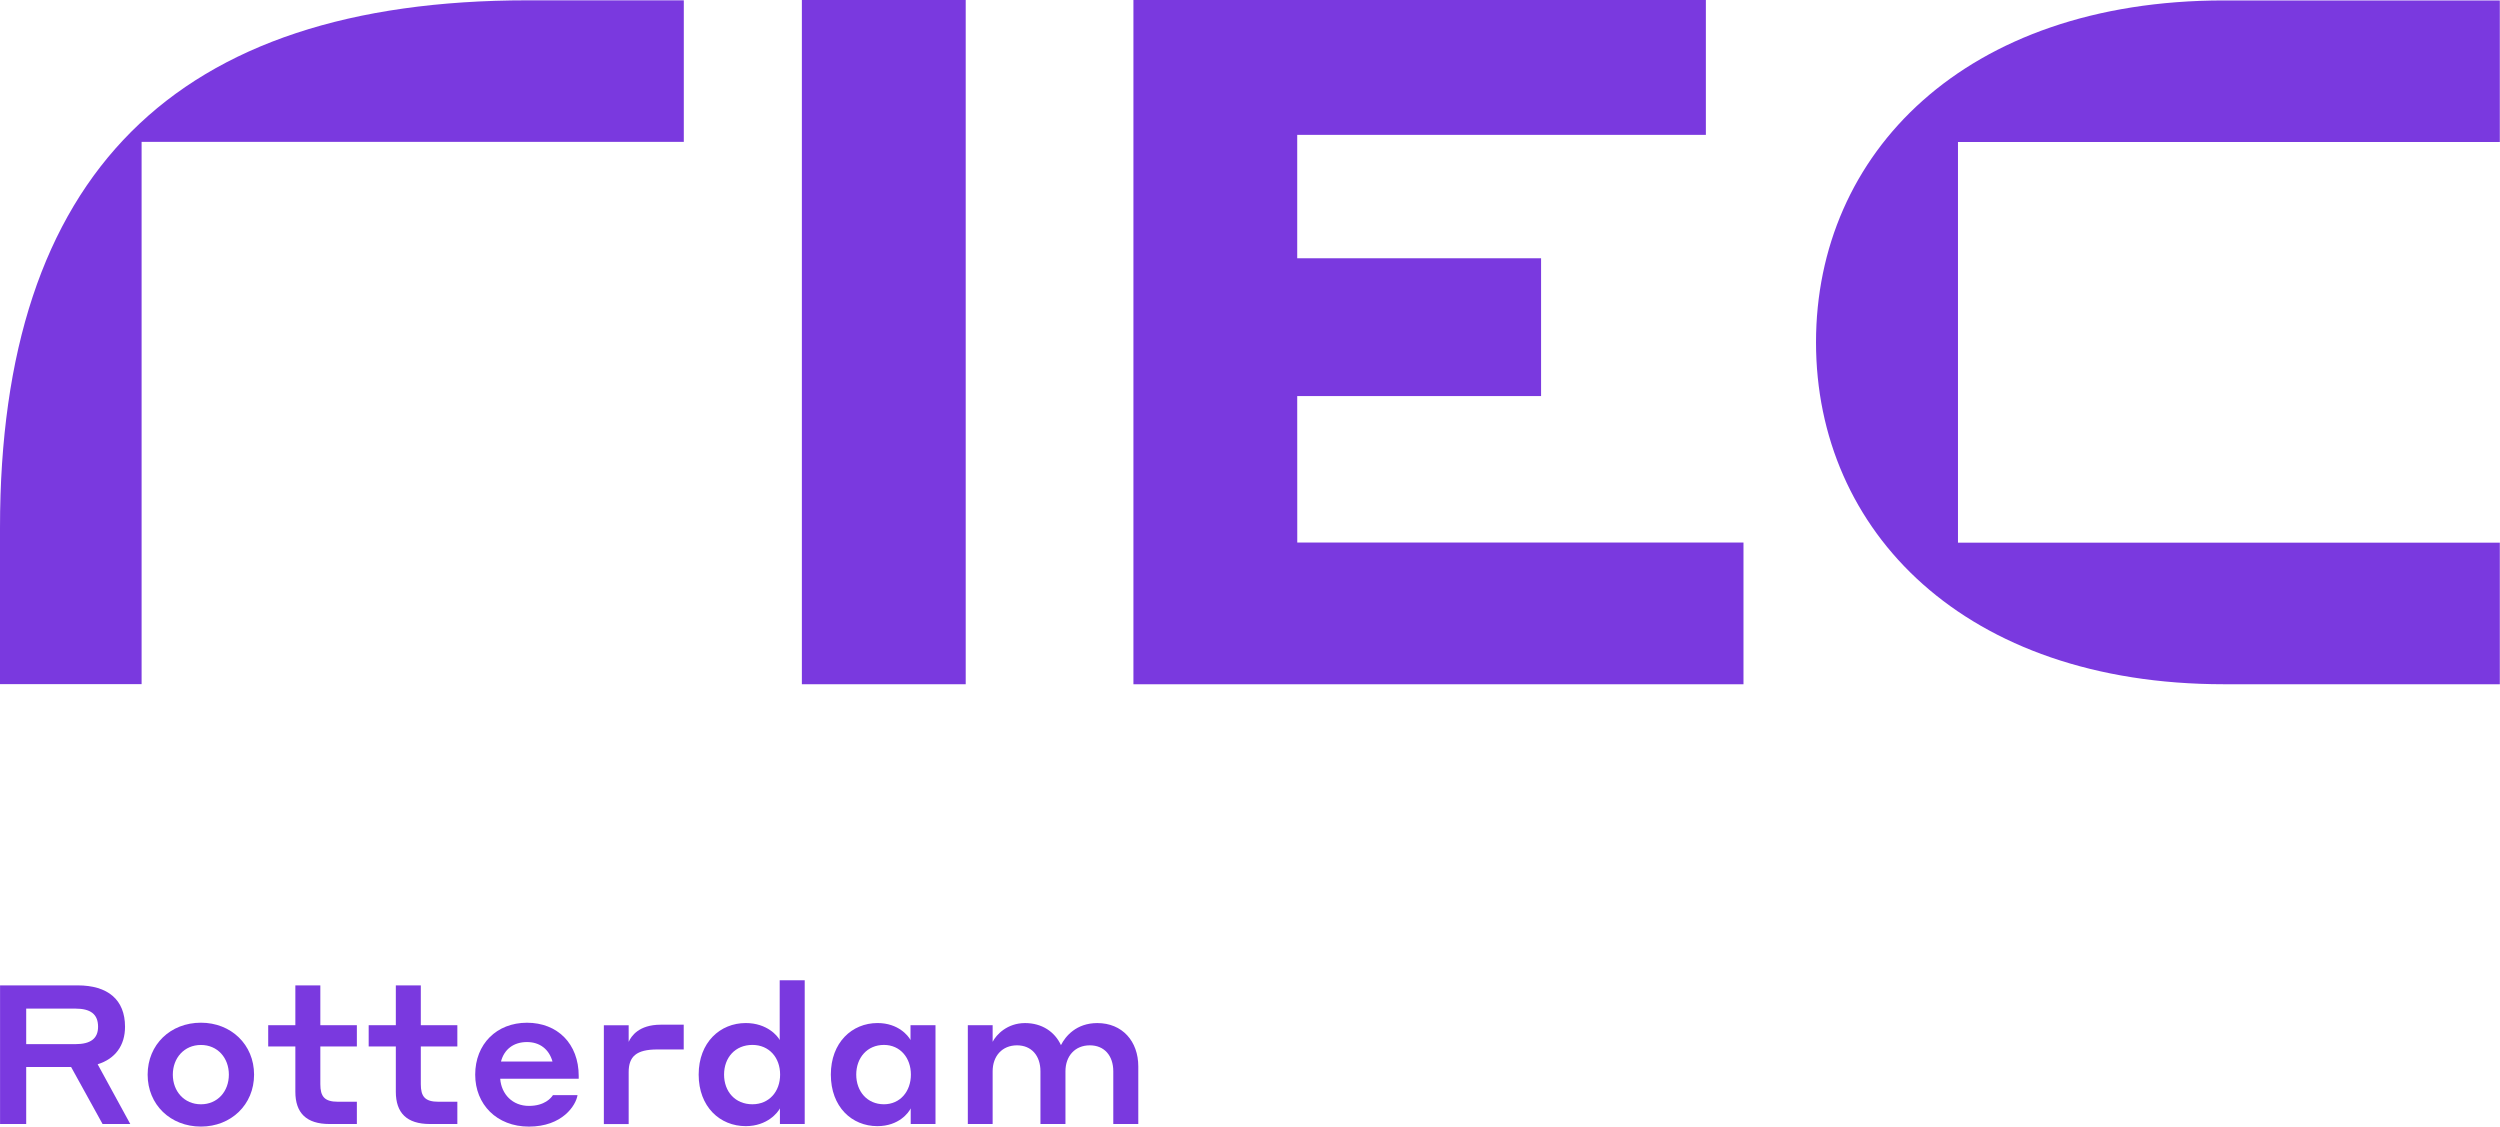
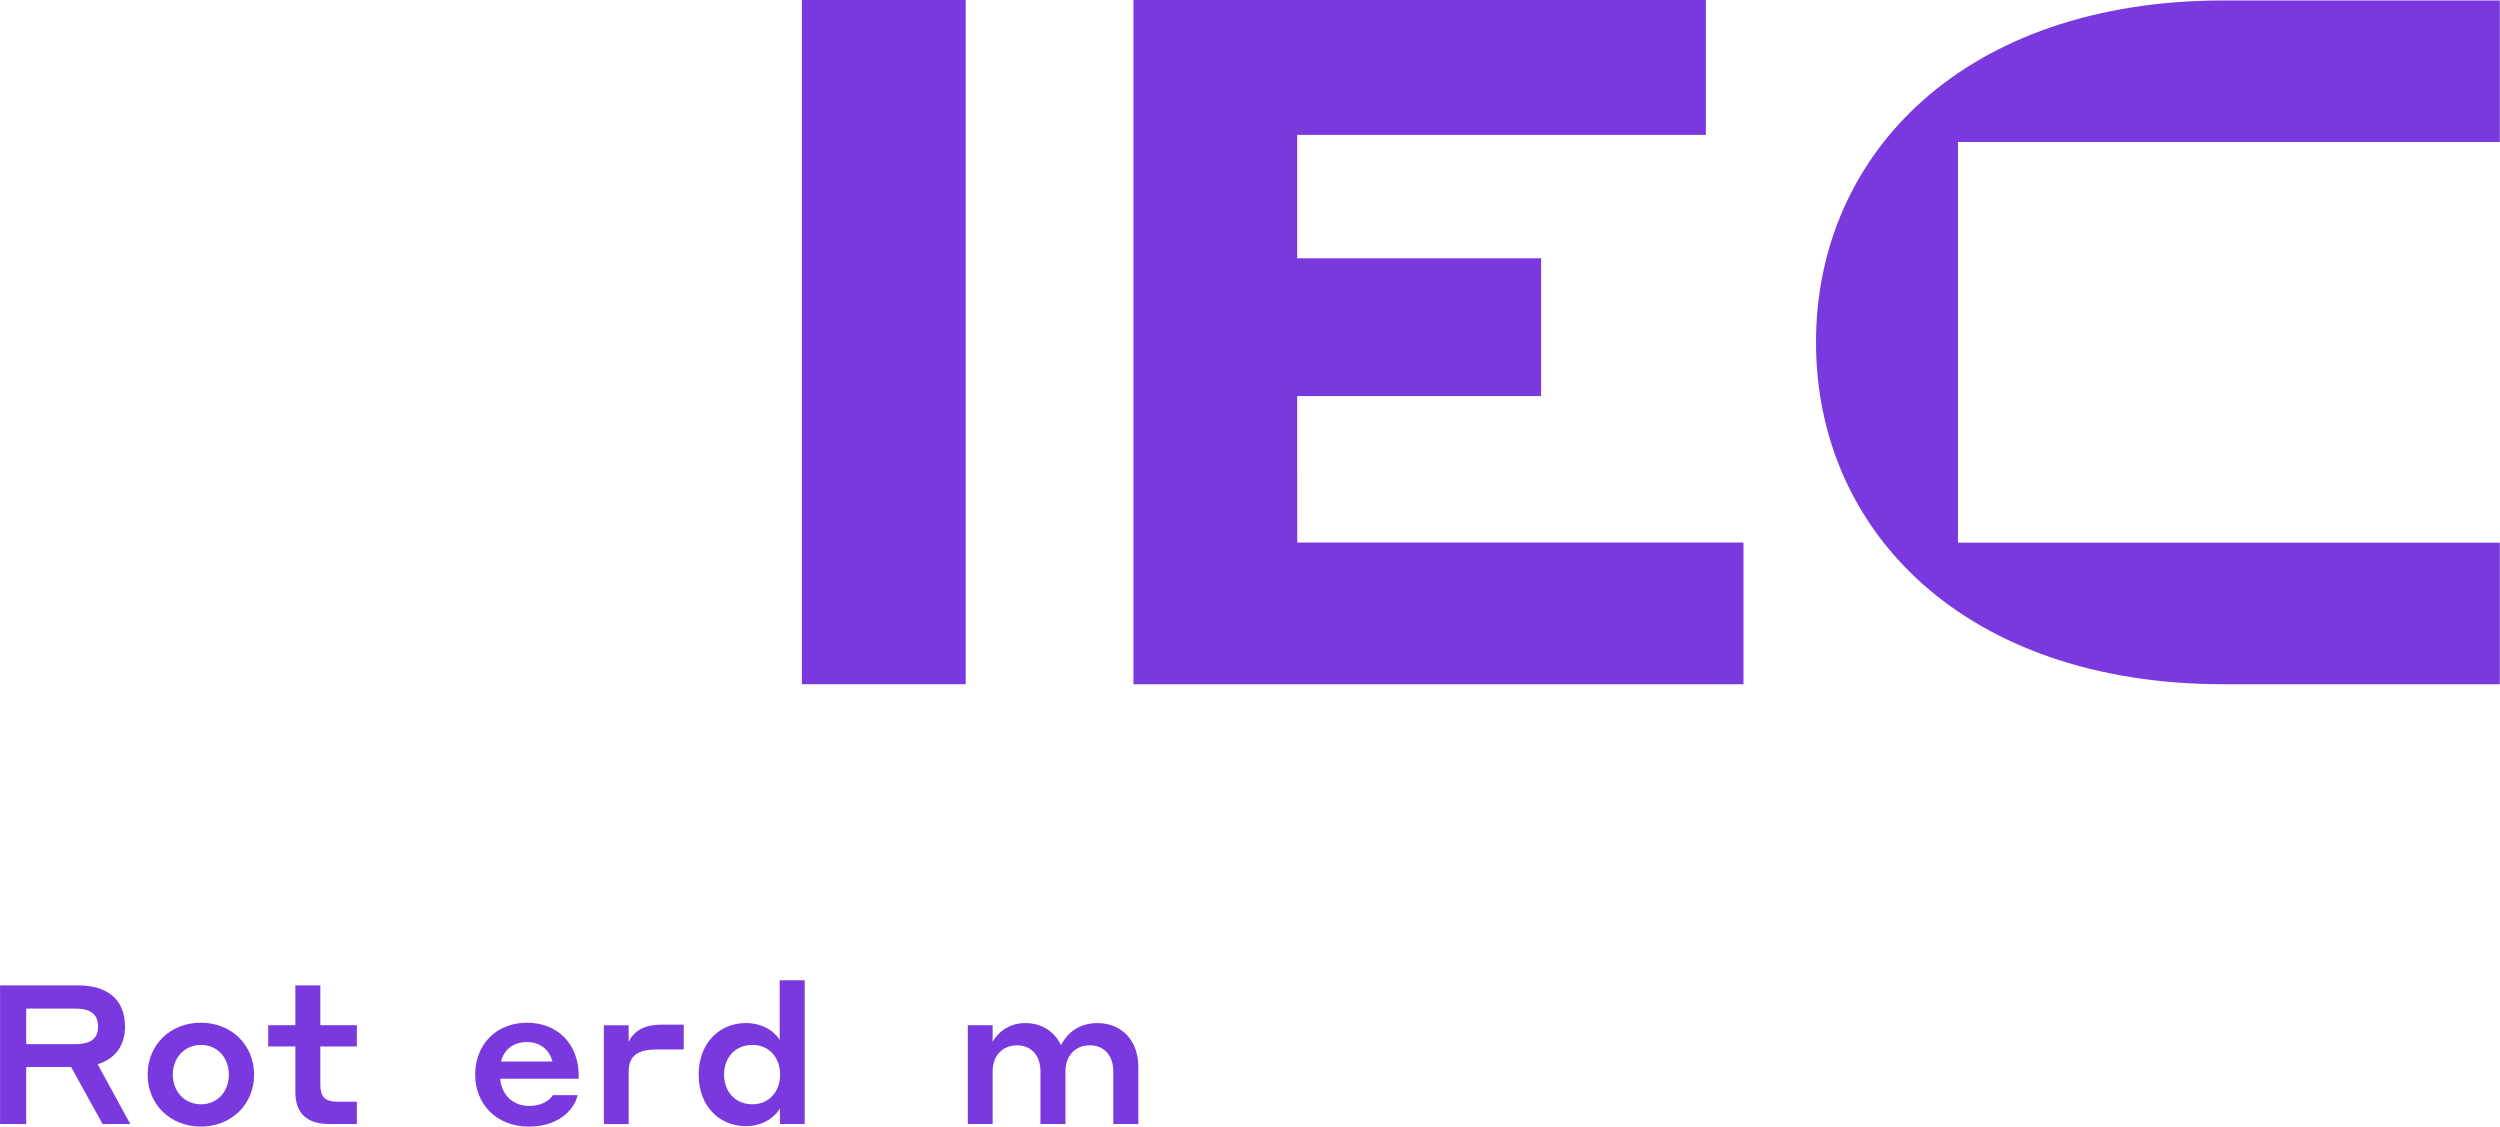
<svg xmlns="http://www.w3.org/2000/svg" width="49.712mm" height="22.403mm" viewBox="0 0 49.712 22.403" version="1.1" id="svg1">
  <defs id="defs1">
    <clipPath clipPathUnits="userSpaceOnUse" id="clipPath6">
      <path d="M 0,100 H 150 V 0 H 0 Z" transform="translate(-110.059,-45.367)" id="path6" />
    </clipPath>
    <clipPath clipPathUnits="userSpaceOnUse" id="clipPath4">
      <path d="M 0,100 H 150 V 0 H 0 Z" transform="translate(-30,-50.997)" id="path4" />
    </clipPath>
    <clipPath clipPathUnits="userSpaceOnUse" id="clipPath10">
      <path d="M 0,100 H 150 V 0 H 0 Z" transform="translate(-38.239,-31.312)" id="path10" />
    </clipPath>
    <clipPath clipPathUnits="userSpaceOnUse" id="clipPath16">
      <path d="M 0,100 H 150 V 0 H 0 Z" transform="translate(-48.036,-31.784)" id="path16" />
    </clipPath>
    <clipPath clipPathUnits="userSpaceOnUse" id="clipPath18">
      <path d="M 0,100 H 150 V 0 H 0 Z" transform="translate(-52.632,-29.533)" id="path18" />
    </clipPath>
    <clipPath clipPathUnits="userSpaceOnUse" id="clipPath22">
      <path d="M 0,100 H 150 V 0 H 0 Z" transform="translate(-61.821,-32.381)" id="path22" />
    </clipPath>
    <clipPath clipPathUnits="userSpaceOnUse" id="clipPath24">
      <path d="M 0,100 H 150 V 0 H 0 Z" transform="translate(-64.842,-33.092)" id="path24" />
    </clipPath>
    <clipPath clipPathUnits="userSpaceOnUse" id="clipPath8">
      <path d="M 0,100 H 150 V 0 H 0 Z" transform="translate(-30.942,-33.69)" id="path8" />
    </clipPath>
    <clipPath clipPathUnits="userSpaceOnUse" id="clipPath12">
      <path d="M 0,100 H 150 V 0 H 0 Z" transform="translate(-40.633,-32.326)" id="path12" />
    </clipPath>
    <clipPath clipPathUnits="userSpaceOnUse" id="clipPath14">
-       <path d="M 0,100 H 150 V 0 H 0 Z" transform="translate(-44.25,-32.326)" id="path14" />
-     </clipPath>
+       </clipPath>
    <clipPath clipPathUnits="userSpaceOnUse" id="clipPath20">
      <path d="M 0,100 H 150 V 0 H 0 Z" transform="translate(-57.086,-32.381)" id="path20" />
    </clipPath>
  </defs>
  <g id="layer1" transform="translate(-24.645,-47.869)">
    <path id="path1" d="m 40.59,61.475 h 3.258 v -13.606 h -3.258 z" style="fill:#7a39df;fill-opacity:1;fill-rule:nonzero;stroke:none;stroke-width:0.552" />
    <path id="path2" d="m 50.44,55.745 h 4.849 v -2.741 h -4.849 v -2.453 h 8.126 v -2.682 h -11.383 v 13.606 h 12.131 v -2.818 h -8.873 z" style="fill:#7a39df;fill-opacity:1;fill-rule:nonzero;stroke:none;stroke-width:0.552" />
-     <path id="path3" d="m 0,0 v -5.63 h 5.101 v 19.533 h 19.532 v 5.1 h -5.63 C 6.282,19.003 0,12.721 0,0" style="fill:#7a39df;fill-opacity:1;fill-rule:nonzero;stroke:none" transform="matrix(0.552,0,0,-0.552,24.645,58.365)" clip-path="url(#clipPath4)" />
    <path id="path5" d="M 0,0 H 9.941 V 5.101 H -9.578 V 19.533 H 9.941 v 5.1 H 0 c -9.336,0 -14.692,-5.514 -14.692,-12.316 v 0 C -14.692,5.514 -9.336,0 0,0" style="fill:#7a39df;fill-opacity:1;fill-rule:nonzero;stroke:none" transform="matrix(0.552,0,0,-0.552,68.866,61.475)" clip-path="url(#clipPath6)" />
    <path id="path7" d="m 0,0 v -1.28 h 1.772 c 0.542,0 0.817,0.197 0.817,0.626 C 2.589,-0.197 2.314,0 1.772,0 Z m -0.942,0.837 h 2.793 c 1.089,0 1.709,-0.514 1.709,-1.491 0,-0.675 -0.352,-1.154 -0.986,-1.351 L 3.749,-4.157 H 2.751 L 1.618,-2.104 H 0 v -2.053 h -0.942 z" style="fill:#7a39df;fill-opacity:1;fill-rule:nonzero;stroke:none" transform="matrix(0.552,0,0,-0.552,25.166,67.925)" clip-path="url(#clipPath8)" />
    <path id="path9" d="m 0,0 c 0,0.605 -0.407,1.069 -1.006,1.069 -0.604,0 -1.013,-0.47 -1.013,-1.069 0,-0.598 0.409,-1.068 1.013,-1.068 C -0.407,-1.068 0,-0.604 0,0 m 0.908,0 c 0,-1.083 -0.83,-1.871 -1.914,-1.871 -1.097,0 -1.92,0.788 -1.92,1.871 0,1.084 0.823,1.871 1.92,1.871 1.084,0 1.914,-0.787 1.914,-1.871" style="fill:#7a39df;fill-opacity:1;fill-rule:nonzero;stroke:none" transform="matrix(0.552,0,0,-0.552,29.196,69.238)" clip-path="url(#clipPath10)" />
    <path id="path11" d="M 0,0 H -0.978 V 0.767 H 0 V 2.201 H 0.9 V 0.767 H 2.216 V 0 H 0.9 v -1.358 c 0,-0.443 0.148,-0.633 0.633,-0.633 H 2.216 V -2.793 H 1.23 C 0.394,-2.793 0,-2.392 0,-1.632 Z" style="fill:#7a39df;fill-opacity:1;fill-rule:nonzero;stroke:none" transform="matrix(0.552,0,0,-0.552,30.518,68.678)" clip-path="url(#clipPath12)" />
    <path id="path13" d="M 0,0 H -0.978 V 0.767 H 0 V 2.201 H 0.9 V 0.767 H 2.216 V 0 H 0.9 v -1.358 c 0,-0.443 0.148,-0.633 0.633,-0.633 H 2.216 V -2.793 H 1.23 C 0.394,-2.793 0,-2.392 0,-1.632 Z" style="fill:#7a39df;fill-opacity:1;fill-rule:nonzero;stroke:none" transform="matrix(0.552,0,0,-0.552,32.516,68.678)" clip-path="url(#clipPath14)" />
    <path id="path15" d="M 0,0 H 1.856 C 1.73,0.45 1.393,0.703 0.936,0.703 0.45,0.703 0.112,0.437 0,0 m 2.8,-0.521 v -0.098 h -2.828 c 0.042,-0.556 0.443,-0.978 1.034,-0.978 0.569,0 0.802,0.288 0.865,0.387 H 2.757 C 2.701,-1.575 2.216,-2.343 1.006,-2.343 c -1.161,0 -1.935,0.803 -1.935,1.871 0,1.105 0.774,1.871 1.865,1.871 1.096,0 1.864,-0.752 1.864,-1.92" style="fill:#7a39df;fill-opacity:1;fill-rule:nonzero;stroke:none" transform="matrix(0.552,0,0,-0.552,34.607,68.978)" clip-path="url(#clipPath16)" />
    <path id="path17" d="M 0,0 H -0.894 V 3.56 H 0 V 2.962 C 0.091,3.165 0.365,3.58 1.153,3.58 h 0.83 V 2.688 H 1.034 C 0.274,2.688 0,2.434 0,1.871 Z" style="fill:#7a39df;fill-opacity:1;fill-rule:nonzero;stroke:none" transform="matrix(0.552,0,0,-0.552,37.146,70.221)" clip-path="url(#clipPath18)" />
    <path id="path19" d="m 0,0 c -0.619,0 -1.02,-0.457 -1.02,-1.069 0,-0.612 0.401,-1.069 1.02,-1.069 0.604,0 0.999,0.457 0.999,1.069 C 0.999,-0.457 0.604,0 0,0 m -0.239,-2.926 c -0.929,0 -1.696,0.696 -1.696,1.857 0,1.161 0.774,1.857 1.696,1.857 0.773,0 1.153,-0.472 1.223,-0.612 V 2.329 H 1.885 V -2.849 H 0.992 v 0.563 c -0.07,-0.141 -0.45,-0.64 -1.231,-0.64" style="fill:#7a39df;fill-opacity:1;fill-rule:nonzero;stroke:none" transform="matrix(0.552,0,0,-0.552,39.606,68.647)" clip-path="url(#clipPath20)" />
-     <path id="path21" d="m 0,0 c -0.604,0 -0.998,-0.464 -0.998,-1.069 0,-0.605 0.394,-1.069 0.998,-1.069 0.584,0 0.971,0.464 0.971,1.069 C 0.971,-0.464 0.584,0 0,0 m -0.238,-2.926 c -0.915,0 -1.675,0.69 -1.675,1.857 0,1.154 0.76,1.857 1.682,1.857 0.752,0 1.111,-0.464 1.188,-0.612 v 0.535 h 0.9 v -3.56 H 0.964 v 0.563 c -0.07,-0.148 -0.422,-0.64 -1.202,-0.64" style="fill:#7a39df;fill-opacity:1;fill-rule:nonzero;stroke:none" transform="matrix(0.552,0,0,-0.552,42.222,68.647)" clip-path="url(#clipPath22)" />
    <path id="path23" d="m 0,0 h 0.894 v -0.598 c 0.133,0.26 0.527,0.675 1.167,0.675 0.605,0 1.069,-0.309 1.294,-0.795 0.162,0.323 0.556,0.795 1.309,0.795 0.9,0 1.477,-0.654 1.477,-1.561 V -3.56 H 5.24 v 1.9 c 0,0.562 -0.323,0.935 -0.844,0.935 -0.535,0 -0.879,-0.386 -0.879,-0.935 v -1.9 H 2.616 v 1.9 c 0,0.562 -0.323,0.935 -0.844,0.935 -0.534,0 -0.878,-0.386 -0.878,-0.935 v -1.9 H 0 Z" style="fill:#7a39df;fill-opacity:1;fill-rule:nonzero;stroke:none" transform="matrix(0.552,0,0,-0.552,43.89,68.255)" clip-path="url(#clipPath24)" />
  </g>
</svg>